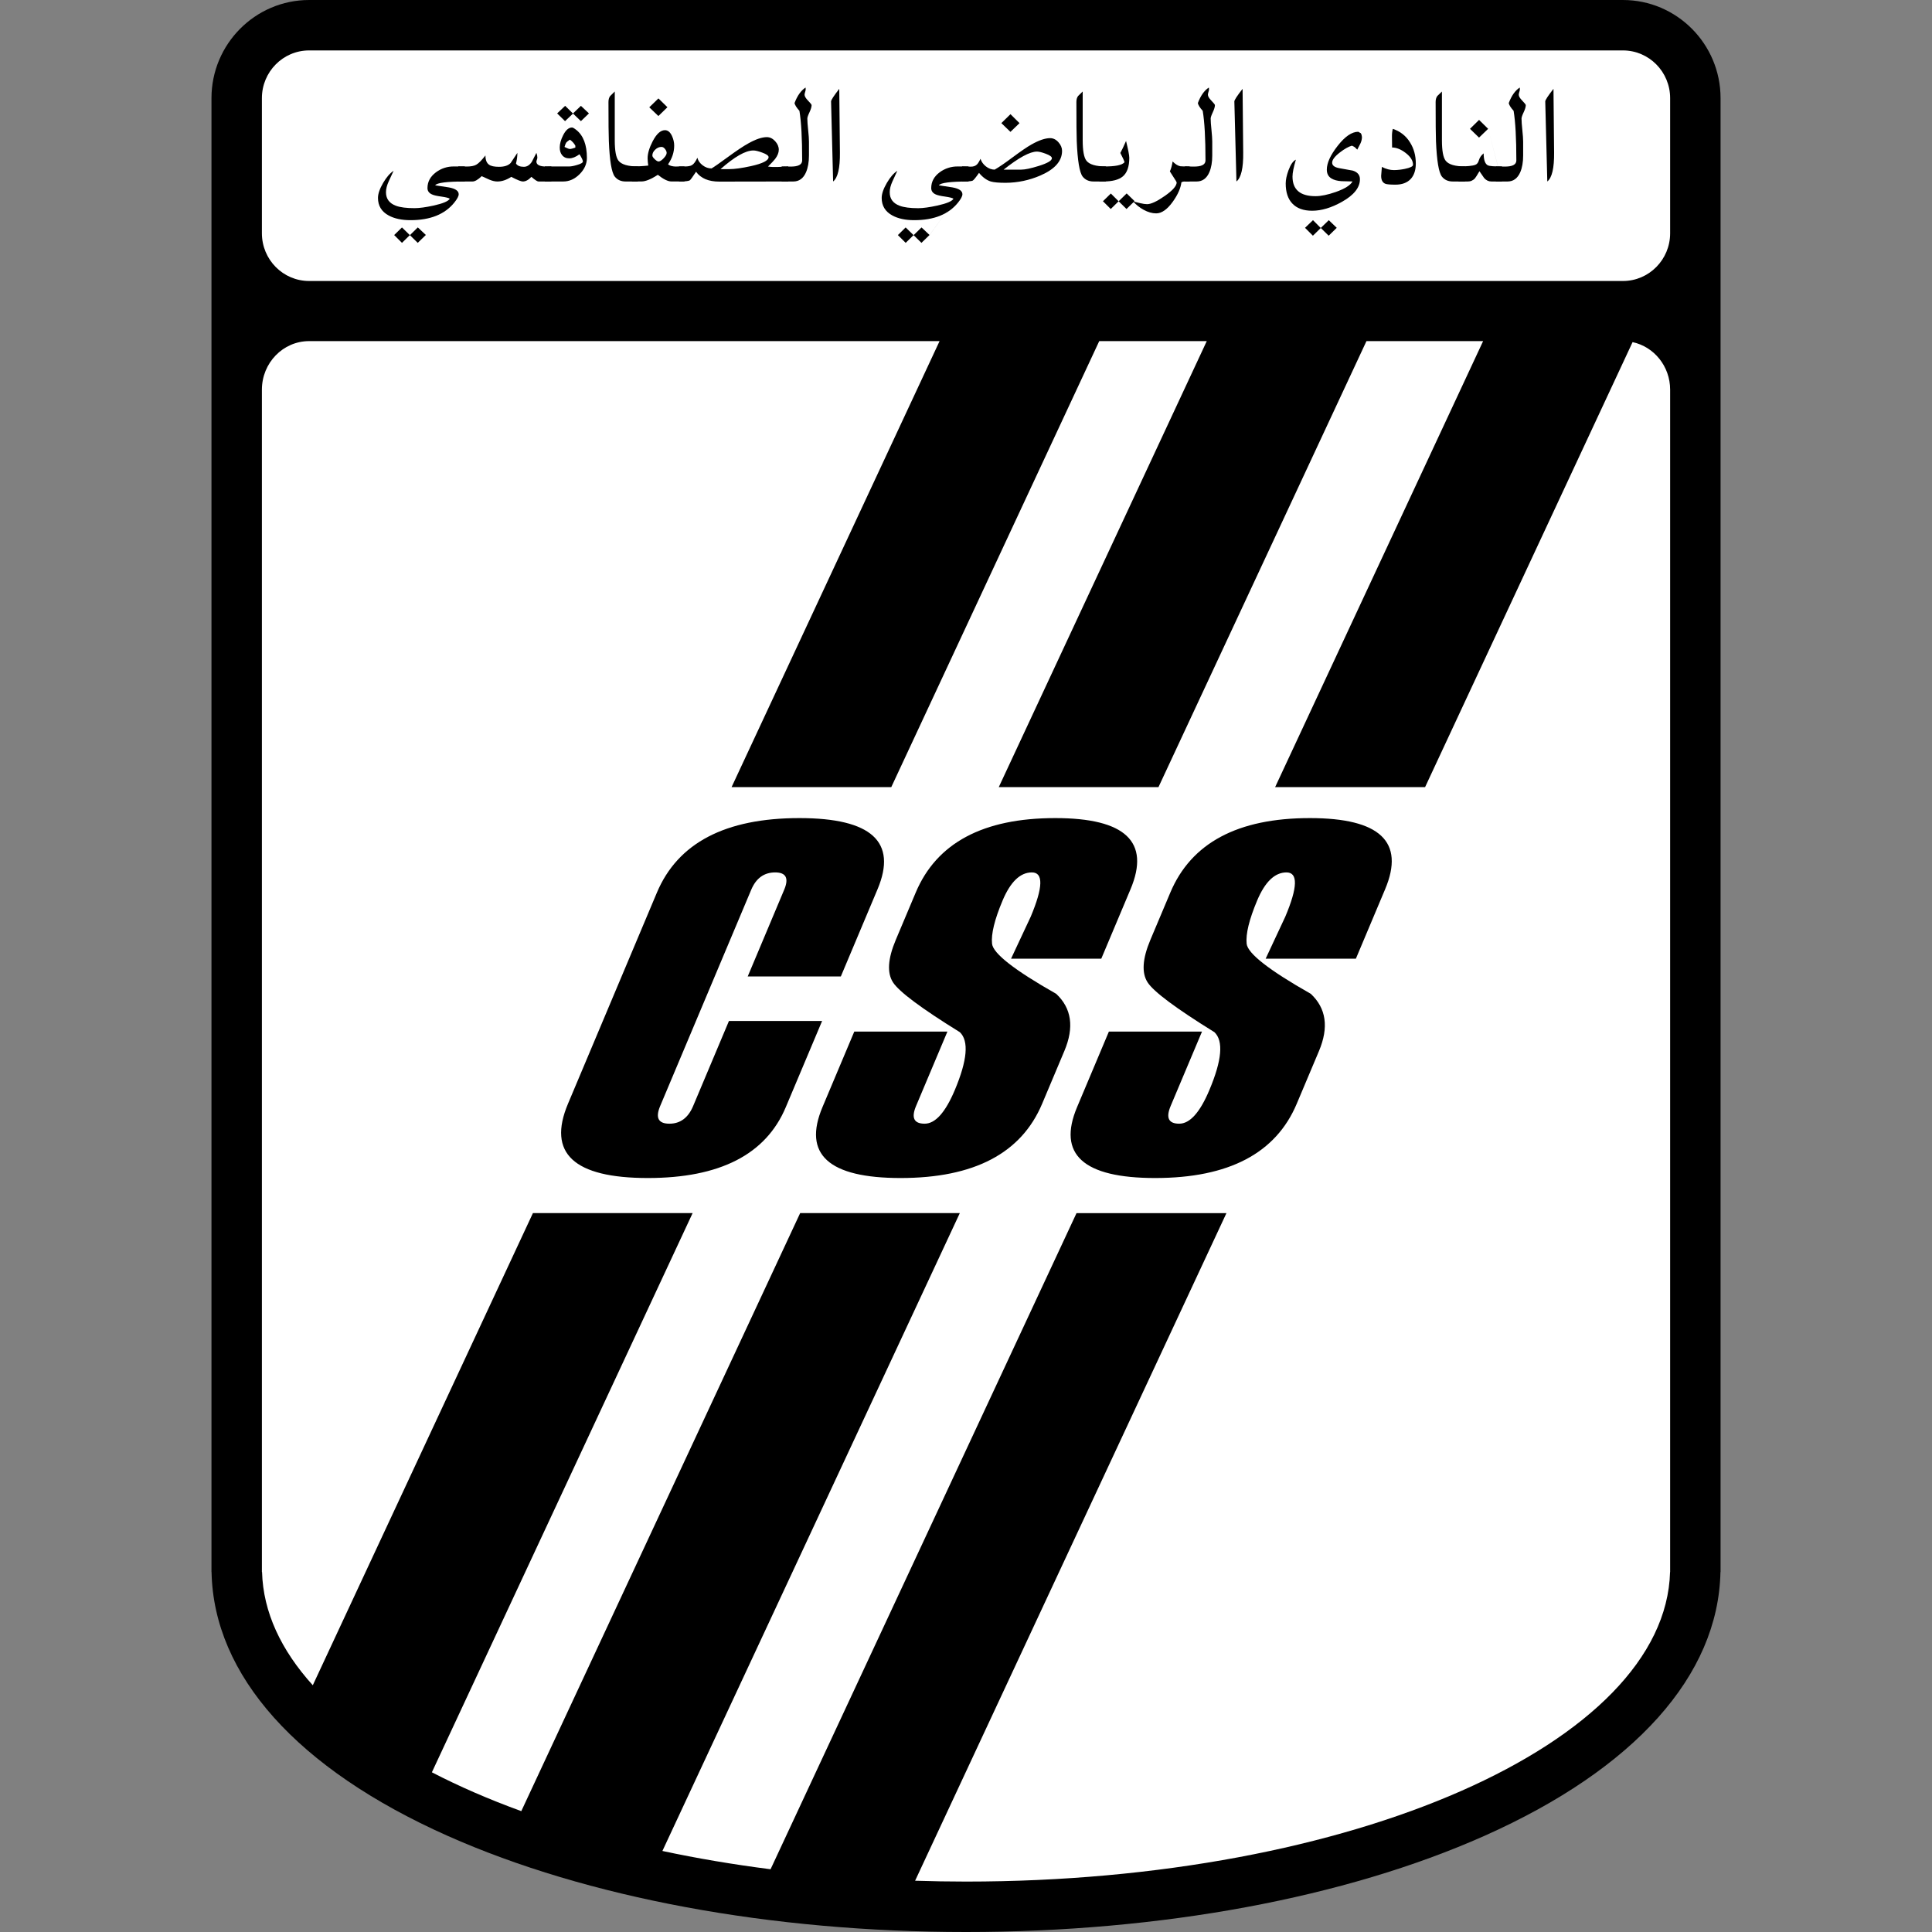
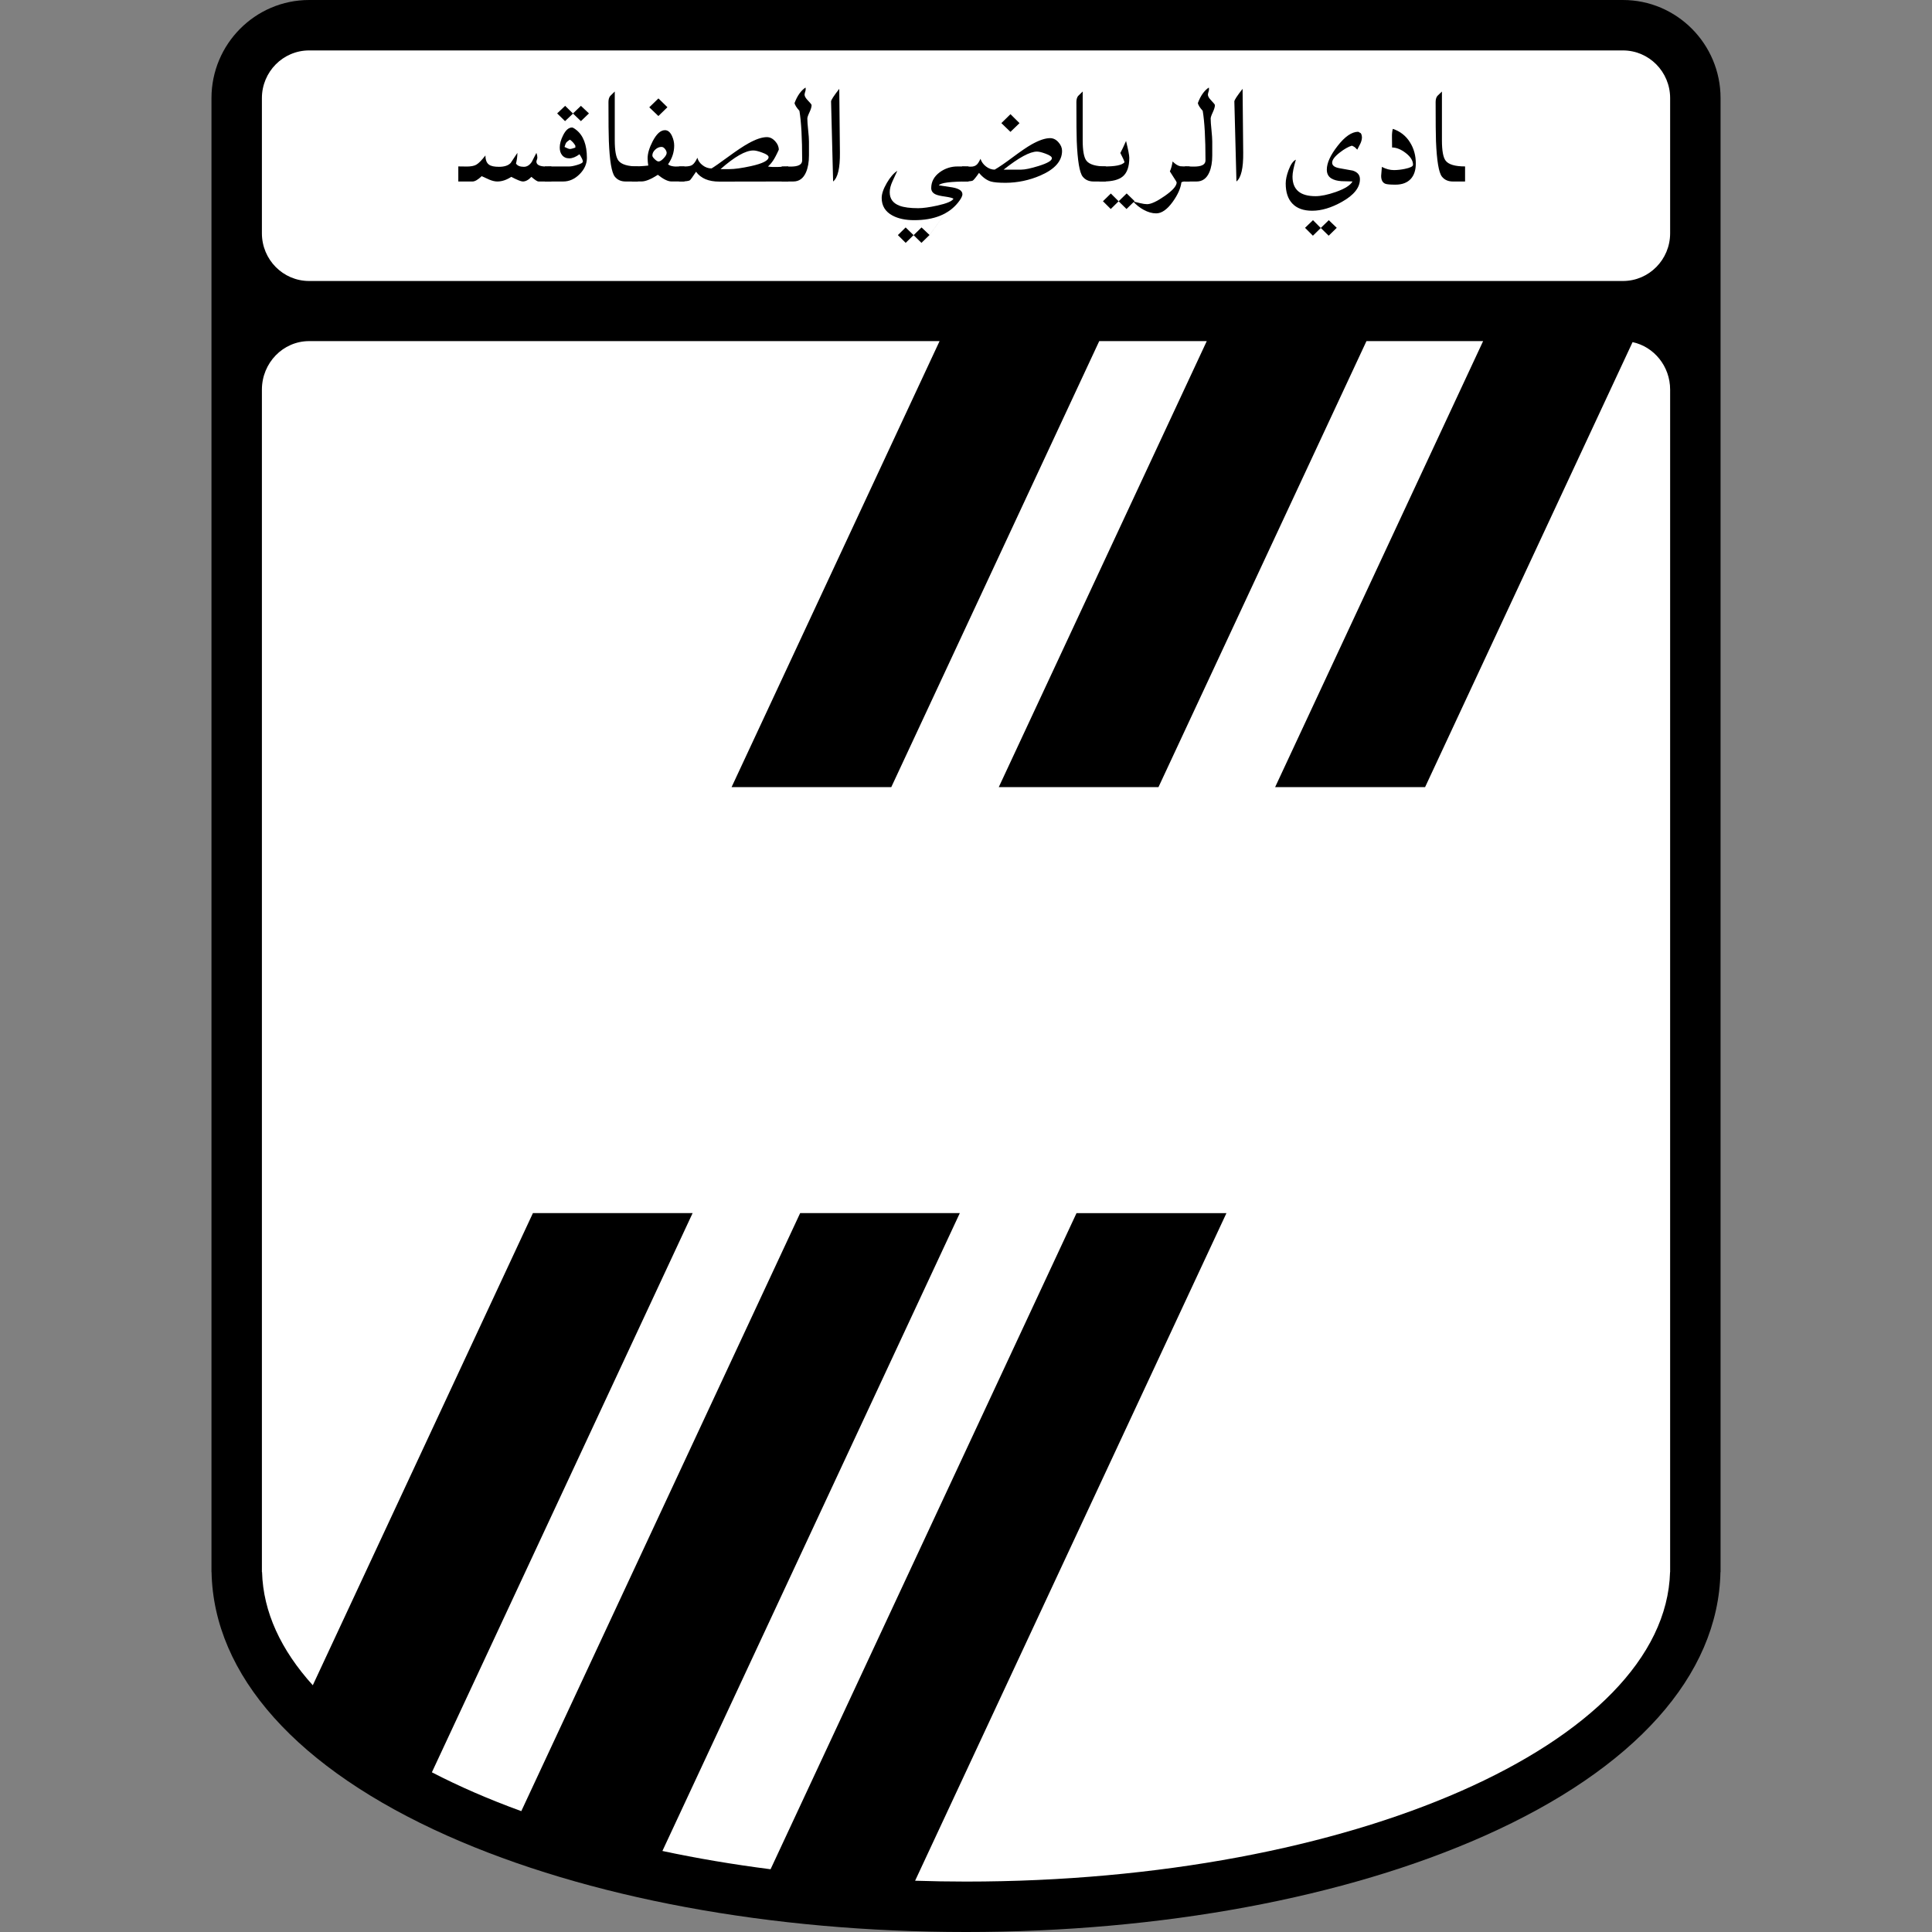
<svg xmlns="http://www.w3.org/2000/svg" width="50" height="50" viewBox="0 0 50 50" fill="none">
  <rect x="0" y="0" width="50" height="50" fill="#808080" stroke="none" />
  <path fill-rule="evenodd" clip-rule="evenodd" d="M44.528 2.54C44.528 1.14 43.395 0 42.001 0H8C6.606 0 5.473 1.14 5.473 2.54V40.685H5.475C5.528 43.358 7.692 45.779 11.585 47.512C15.19 49.116 19.954 50 25 50C30.047 50 34.811 49.116 38.416 47.512C42.308 45.779 44.472 43.358 44.525 40.685H44.528V2.54H44.528Z" fill="black" />
  <path fill-rule="evenodd" clip-rule="evenodd" d="M8 1.305C7.325 1.305 6.778 1.858 6.778 2.54V6.037C6.778 6.719 7.325 7.272 8 7.272H42.002C42.676 7.272 43.223 6.719 43.223 6.037H43.223V2.54C43.223 1.858 42.676 1.305 42.001 1.305H8ZM8 8.828C7.325 8.828 6.778 9.391 6.778 10.085V40.685H6.782C6.81 41.72 7.274 42.707 8.095 43.614L13.792 31.395H17.925L11.177 45.867C11.88 46.231 12.654 46.568 13.491 46.872L17.363 38.569L20.708 31.395H24.84L17.143 47.903C18.037 48.094 18.974 48.252 19.942 48.376L19.966 48.325L27.86 31.396H31.74L23.683 48.673C24.119 48.687 24.558 48.695 25.001 48.695C34.989 48.695 43.099 45.117 43.221 40.685H43.223V10.085C43.223 9.479 42.806 8.973 42.251 8.854L36.881 20.371H33L38.383 8.828H35.364L35.321 8.92L29.981 20.371H25.848L31.231 8.828H28.448L28.421 8.886L23.066 20.371H18.933L24.316 8.828H8Z" fill="white" />
-   <path fill-rule="evenodd" clip-rule="evenodd" d="M21.761 25.27H19.351L20.294 23.028C20.421 22.728 20.343 22.578 20.061 22.578C19.774 22.578 19.567 22.728 19.441 23.028L17.086 28.622C16.957 28.928 17.036 29.081 17.324 29.081C17.605 29.081 17.81 28.929 17.938 28.625L18.865 26.423H21.276L20.336 28.654C19.822 29.876 18.632 30.487 16.766 30.487C14.849 30.487 14.16 29.846 14.699 28.566L17 23.102C17.541 21.816 18.77 21.172 20.688 21.172C22.553 21.172 23.227 21.786 22.711 23.013L21.761 25.27ZM22.109 26.697H24.519L23.707 28.624C23.579 28.929 23.653 29.081 23.93 29.081C24.206 29.081 24.466 28.79 24.711 28.209C25.035 27.438 25.078 26.94 24.841 26.713C23.844 26.096 23.267 25.665 23.11 25.422C22.953 25.178 22.977 24.812 23.182 24.325L23.698 23.101C24.239 21.815 25.443 21.172 27.309 21.172C29.125 21.172 29.775 21.786 29.258 23.013L28.501 24.811H26.166L26.675 23.724C26.996 22.96 27.006 22.578 26.705 22.578C26.403 22.578 26.151 22.821 25.947 23.305C25.739 23.799 25.648 24.171 25.674 24.423C25.7 24.675 26.253 25.107 27.334 25.72C27.733 26.093 27.804 26.586 27.546 27.198L26.97 28.566C26.431 29.846 25.21 30.487 23.307 30.487C21.444 30.487 20.77 29.875 21.286 28.651L22.109 26.697ZM28.698 26.697H31.108L30.296 28.624C30.168 28.929 30.242 29.081 30.518 29.081C30.794 29.081 31.055 28.79 31.299 28.209C31.624 27.438 31.667 26.94 31.43 26.713C30.433 26.096 29.855 25.665 29.699 25.422C29.542 25.178 29.566 24.812 29.771 24.325L30.287 23.101C30.828 21.815 32.032 21.172 33.899 21.172C35.714 21.172 36.364 21.786 35.847 23.013L35.09 24.811H32.755L33.263 23.724C33.586 22.96 33.595 22.578 33.294 22.578C32.992 22.578 32.739 22.821 32.535 23.305C32.328 23.799 32.237 24.171 32.263 24.423C32.289 24.675 32.842 25.107 33.923 25.72C34.322 26.093 34.393 26.586 34.136 27.198L33.559 28.566C33.02 29.846 31.799 30.487 29.897 30.487C28.033 30.487 27.359 29.875 27.875 28.651L28.698 26.697ZM12.03 4.697C11.564 4.697 11.308 4.73 11.262 4.796C11.341 4.807 11.459 4.825 11.616 4.85C11.786 4.881 11.871 4.94 11.871 5.027C11.871 5.077 11.833 5.149 11.757 5.243C11.513 5.546 11.135 5.698 10.624 5.698C10.398 5.698 10.21 5.658 10.061 5.578C9.875 5.478 9.782 5.326 9.782 5.122C9.782 5.015 9.827 4.885 9.916 4.733C10.002 4.586 10.092 4.482 10.186 4.421C10.158 4.481 10.116 4.571 10.06 4.693C10.013 4.796 9.989 4.891 9.989 4.976C9.989 5.145 10.076 5.262 10.249 5.326C10.36 5.367 10.52 5.387 10.728 5.387C10.851 5.387 11.016 5.365 11.222 5.32C11.466 5.266 11.606 5.206 11.64 5.142C11.608 5.121 11.537 5.104 11.426 5.088C11.307 5.072 11.225 5.053 11.181 5.032C11.102 4.997 11.063 4.942 11.063 4.867C11.063 4.703 11.137 4.567 11.284 4.458C11.418 4.358 11.581 4.305 11.748 4.308H12.03L12.03 4.697L11.021 6.081L10.811 6.285L10.607 6.085L10.403 6.285L10.201 6.083L10.403 5.886L10.608 6.086L10.813 5.885L11.021 6.081L12.03 4.697Z" fill="black" />
  <path fill-rule="evenodd" clip-rule="evenodd" d="M14.269 4.697H13.935C13.906 4.697 13.845 4.657 13.752 4.577C13.678 4.657 13.604 4.697 13.53 4.697C13.485 4.697 13.386 4.657 13.231 4.577C13.109 4.657 12.989 4.697 12.871 4.697C12.809 4.697 12.74 4.681 12.664 4.649C12.598 4.62 12.531 4.59 12.466 4.559C12.37 4.651 12.291 4.697 12.23 4.697H11.861V4.307C11.885 4.307 11.921 4.307 11.969 4.308C12.017 4.309 12.053 4.31 12.077 4.31C12.188 4.31 12.271 4.294 12.325 4.263C12.386 4.229 12.465 4.149 12.563 4.023C12.563 4.138 12.594 4.218 12.655 4.261C12.706 4.299 12.792 4.317 12.914 4.317C13.053 4.317 13.154 4.284 13.216 4.218L13.39 3.956C13.39 4.044 13.378 4.136 13.354 4.232C13.389 4.289 13.457 4.317 13.558 4.317C13.638 4.317 13.706 4.274 13.763 4.189C13.802 4.112 13.842 4.034 13.882 3.956C13.899 4.001 13.907 4.042 13.907 4.079C13.907 4.091 13.903 4.109 13.895 4.132C13.886 4.156 13.882 4.172 13.882 4.181C13.882 4.267 13.969 4.31 14.143 4.31C14.157 4.31 14.178 4.309 14.206 4.308C14.234 4.307 14.255 4.307 14.269 4.307V4.697Z" fill="black" />
  <path fill-rule="evenodd" clip-rule="evenodd" d="M15.189 4.087C15.189 4.241 15.126 4.381 15 4.508C14.874 4.634 14.733 4.697 14.576 4.697H14.1V4.308H14.732C14.779 4.308 14.845 4.296 14.932 4.27C15.034 4.241 15.085 4.211 15.085 4.18C15.085 4.148 15.056 4.085 14.997 3.992C14.902 4.062 14.814 4.098 14.733 4.098C14.653 4.098 14.591 4.07 14.547 4.015C14.506 3.965 14.486 3.9 14.486 3.818C14.486 3.723 14.515 3.617 14.574 3.5C14.641 3.367 14.717 3.3 14.804 3.3C14.825 3.3 14.862 3.321 14.915 3.363C15.097 3.507 15.189 3.749 15.189 4.087ZM15.242 2.935L15.034 3.135L14.83 2.939L14.623 3.135L14.419 2.935L14.626 2.739L14.828 2.937L15.034 2.739L15.242 2.935L14.89 3.82V3.77C14.856 3.708 14.807 3.655 14.749 3.614C14.697 3.649 14.665 3.674 14.653 3.691C14.641 3.707 14.627 3.745 14.61 3.803C14.618 3.806 14.641 3.817 14.679 3.835C14.709 3.849 14.732 3.856 14.749 3.856C14.774 3.856 14.822 3.844 14.89 3.82L15.242 2.935ZM16.509 4.697H16.191C16.071 4.697 15.978 4.655 15.911 4.571C15.829 4.467 15.777 4.161 15.757 3.652C15.75 3.506 15.747 3.169 15.747 2.64C15.747 2.574 15.762 2.522 15.792 2.484L15.91 2.368V3.63C15.91 3.899 15.942 4.075 16.006 4.158C16.083 4.257 16.251 4.307 16.509 4.307V4.697Z" fill="black" />
  <path fill-rule="evenodd" clip-rule="evenodd" d="M17.715 4.696H17.376C17.286 4.696 17.169 4.639 17.025 4.524C16.848 4.639 16.707 4.696 16.603 4.696H16.355V4.307C16.503 4.307 16.644 4.3 16.777 4.285C16.767 4.222 16.761 4.159 16.76 4.096C16.76 3.972 16.804 3.825 16.891 3.656C16.991 3.465 17.096 3.369 17.209 3.369C17.284 3.369 17.345 3.419 17.391 3.519C17.429 3.602 17.448 3.685 17.448 3.767C17.448 3.938 17.395 4.1 17.289 4.252C17.324 4.287 17.392 4.307 17.493 4.311C17.478 4.311 17.462 4.31 17.447 4.309C17.473 4.308 17.562 4.308 17.715 4.308V4.696H17.715ZM17.273 2.775L17.039 3.003L16.803 2.777L17.04 2.547L17.273 2.775L17.253 3.957C17.253 3.926 17.239 3.892 17.211 3.856C17.183 3.82 17.153 3.802 17.121 3.802C17.062 3.802 17.007 3.825 16.958 3.872C16.908 3.918 16.883 3.969 16.883 4.025C16.883 4.05 16.903 4.081 16.944 4.12C16.985 4.159 17.018 4.179 17.043 4.179C17.079 4.179 17.123 4.151 17.175 4.096C17.227 4.041 17.253 3.994 17.253 3.957L17.273 2.775Z" fill="black" />
-   <path fill-rule="evenodd" clip-rule="evenodd" d="M20.401 4.697L18.617 4.7C18.337 4.7 18.136 4.615 18.014 4.445C17.923 4.582 17.869 4.656 17.852 4.667C17.82 4.687 17.727 4.697 17.574 4.697V4.308H17.724C17.81 4.308 17.872 4.296 17.91 4.272C17.957 4.243 18.003 4.18 18.048 4.083C18.068 4.16 18.114 4.225 18.186 4.279C18.257 4.333 18.334 4.359 18.415 4.359C18.486 4.317 18.632 4.215 18.853 4.053C19.065 3.898 19.235 3.784 19.365 3.712C19.559 3.603 19.72 3.549 19.846 3.549C19.925 3.549 19.996 3.584 20.06 3.653C20.124 3.723 20.155 3.797 20.155 3.875C20.155 3.951 20.123 4.031 20.059 4.115C20.029 4.154 19.968 4.219 19.876 4.31C19.942 4.321 20.029 4.325 20.137 4.321L20.401 4.308L20.401 4.697L19.891 4.066C19.891 4.028 19.835 3.988 19.723 3.948C19.625 3.912 19.55 3.894 19.497 3.894C19.294 3.894 19.012 4.055 18.647 4.377H18.874C19.011 4.377 19.198 4.351 19.435 4.299C19.739 4.232 19.891 4.154 19.891 4.066L20.401 4.697Z" fill="black" />
+   <path fill-rule="evenodd" clip-rule="evenodd" d="M20.401 4.697L18.617 4.7C18.337 4.7 18.136 4.615 18.014 4.445C17.923 4.582 17.869 4.656 17.852 4.667C17.82 4.687 17.727 4.697 17.574 4.697V4.308H17.724C17.81 4.308 17.872 4.296 17.91 4.272C17.957 4.243 18.003 4.18 18.048 4.083C18.068 4.16 18.114 4.225 18.186 4.279C18.257 4.333 18.334 4.359 18.415 4.359C18.486 4.317 18.632 4.215 18.853 4.053C19.065 3.898 19.235 3.784 19.365 3.712C19.559 3.603 19.72 3.549 19.846 3.549C19.925 3.549 19.996 3.584 20.06 3.653C20.124 3.723 20.155 3.797 20.155 3.875C20.029 4.154 19.968 4.219 19.876 4.31C19.942 4.321 20.029 4.325 20.137 4.321L20.401 4.308L20.401 4.697L19.891 4.066C19.891 4.028 19.835 3.988 19.723 3.948C19.625 3.912 19.55 3.894 19.497 3.894C19.294 3.894 19.012 4.055 18.647 4.377H18.874C19.011 4.377 19.198 4.351 19.435 4.299C19.739 4.232 19.891 4.154 19.891 4.066L20.401 4.697Z" fill="black" />
  <path fill-rule="evenodd" clip-rule="evenodd" d="M21.004 2.721C21.004 2.766 20.986 2.828 20.949 2.906C20.912 2.984 20.894 3.038 20.894 3.068C20.894 3.135 20.901 3.234 20.915 3.366C20.929 3.497 20.936 3.596 20.936 3.662V4.023C20.936 4.196 20.91 4.34 20.86 4.457C20.791 4.617 20.681 4.697 20.53 4.697H20.23V4.307L20.444 4.311C20.655 4.315 20.76 4.262 20.76 4.152C20.76 3.579 20.736 3.151 20.689 2.868C20.617 2.788 20.575 2.722 20.562 2.669C20.633 2.479 20.728 2.344 20.848 2.265L20.851 2.31C20.85 2.334 20.846 2.357 20.837 2.379C20.829 2.402 20.824 2.426 20.822 2.45C20.822 2.491 20.852 2.543 20.913 2.605C20.974 2.667 21.004 2.706 21.004 2.721ZM21.737 3.947C21.741 4.351 21.682 4.601 21.561 4.697L21.508 2.626C21.507 2.59 21.578 2.482 21.72 2.299L21.737 3.947ZM25.066 4.697C24.6 4.697 24.343 4.73 24.297 4.796C24.377 4.807 24.494 4.825 24.651 4.85C24.821 4.881 24.907 4.94 24.907 5.027C24.907 5.077 24.869 5.15 24.793 5.244C24.549 5.547 24.171 5.698 23.66 5.698C23.434 5.698 23.246 5.658 23.097 5.578C22.911 5.478 22.818 5.326 22.818 5.122C22.818 5.015 22.863 4.886 22.952 4.733C23.038 4.586 23.128 4.482 23.222 4.421C23.194 4.481 23.152 4.572 23.097 4.693C23.049 4.797 23.026 4.891 23.026 4.976C23.026 5.146 23.112 5.262 23.285 5.326C23.396 5.367 23.556 5.388 23.764 5.388C23.887 5.388 24.052 5.365 24.258 5.32C24.503 5.266 24.642 5.207 24.676 5.142C24.644 5.122 24.573 5.104 24.463 5.088C24.344 5.072 24.262 5.053 24.217 5.032C24.139 4.997 24.1 4.942 24.1 4.867C24.1 4.704 24.173 4.567 24.32 4.458C24.454 4.359 24.617 4.306 24.784 4.308H25.066V4.697L24.056 6.082L23.847 6.285L23.643 6.085L23.439 6.285L23.237 6.084L23.438 5.886L23.644 6.086L23.849 5.886L24.057 6.082L25.066 4.697Z" fill="black" />
  <path fill-rule="evenodd" clip-rule="evenodd" d="M27.486 3.905C27.486 4.167 27.3 4.379 26.927 4.541C26.642 4.665 26.335 4.73 26.025 4.731C25.85 4.731 25.722 4.72 25.642 4.697C25.533 4.663 25.431 4.588 25.337 4.474C25.254 4.594 25.199 4.66 25.173 4.675C25.143 4.69 25.051 4.697 24.898 4.697V4.307L25.117 4.313C25.186 4.315 25.241 4.297 25.28 4.26C25.308 4.235 25.339 4.185 25.375 4.11C25.401 4.189 25.448 4.254 25.516 4.307C25.586 4.362 25.662 4.39 25.742 4.39C25.853 4.327 26.01 4.219 26.216 4.065C26.421 3.913 26.58 3.804 26.693 3.74C26.887 3.63 27.049 3.575 27.177 3.575C27.257 3.575 27.329 3.61 27.392 3.681C27.455 3.751 27.486 3.826 27.486 3.905ZM26.385 3.187L26.15 3.413L25.915 3.186L26.151 2.955L26.385 3.187L27.223 4.095C27.223 4.056 27.169 4.017 27.059 3.977C26.962 3.941 26.888 3.923 26.837 3.923C26.654 3.923 26.366 4.079 25.974 4.39H26.432C26.528 4.39 26.678 4.358 26.881 4.295C27.109 4.224 27.223 4.157 27.223 4.095L26.385 3.187ZM28.618 4.697H28.301C28.181 4.697 28.087 4.655 28.02 4.571C27.938 4.467 27.887 4.161 27.866 3.652C27.86 3.506 27.857 3.169 27.857 2.64C27.857 2.574 27.872 2.522 27.901 2.484L28.02 2.368V3.63C28.02 3.899 28.052 4.075 28.116 4.158C28.192 4.257 28.36 4.307 28.618 4.307V4.697Z" fill="black" />
  <path fill-rule="evenodd" clip-rule="evenodd" d="M29.226 4.084C29.226 4.311 29.17 4.472 29.058 4.566C28.955 4.653 28.786 4.697 28.551 4.697H28.449V4.307H28.561C28.86 4.311 29.04 4.275 29.103 4.198C29.088 4.149 29.052 4.069 28.994 3.959C29.032 3.891 29.081 3.788 29.142 3.648C29.198 3.875 29.226 4.02 29.226 4.084L29.363 5.205L29.154 5.409L28.95 5.209L28.746 5.409L28.544 5.208L28.748 5.008L28.95 5.209L29.158 5.006L29.363 5.205L29.226 4.084Z" fill="black" />
  <path fill-rule="evenodd" clip-rule="evenodd" d="M30.788 4.697H30.659C30.63 4.696 30.601 4.703 30.575 4.717C30.556 4.871 30.482 5.038 30.353 5.219C30.208 5.421 30.064 5.522 29.922 5.522C29.817 5.522 29.708 5.491 29.594 5.428C29.493 5.372 29.402 5.3 29.325 5.213L29.505 5.257C29.579 5.275 29.64 5.284 29.686 5.284C29.787 5.284 29.939 5.214 30.14 5.074C30.348 4.93 30.452 4.811 30.452 4.72C30.452 4.712 30.425 4.668 30.373 4.588C30.339 4.538 30.307 4.488 30.276 4.436C30.309 4.364 30.332 4.279 30.347 4.179C30.418 4.249 30.483 4.29 30.545 4.302C30.565 4.306 30.646 4.308 30.788 4.308L30.788 4.697Z" fill="black" />
  <path fill-rule="evenodd" clip-rule="evenodd" d="M31.442 2.721C31.442 2.766 31.423 2.828 31.387 2.906C31.35 2.984 31.332 3.038 31.332 3.068C31.332 3.135 31.339 3.234 31.353 3.366C31.366 3.497 31.373 3.596 31.373 3.662V4.023C31.373 4.196 31.348 4.34 31.298 4.457C31.229 4.617 31.119 4.697 30.968 4.697H30.667V4.307L30.881 4.311C31.093 4.315 31.198 4.262 31.198 4.152C31.198 3.579 31.174 3.151 31.126 2.868C31.054 2.788 31.012 2.722 31 2.669C31.07 2.479 31.165 2.344 31.285 2.265L31.289 2.31C31.288 2.334 31.284 2.357 31.275 2.379C31.267 2.402 31.262 2.426 31.26 2.45C31.26 2.491 31.29 2.543 31.351 2.605C31.411 2.667 31.442 2.706 31.442 2.721ZM32.174 3.947C32.179 4.351 32.12 4.601 31.999 4.697L31.945 2.626C31.944 2.59 32.015 2.482 32.158 2.299L32.174 3.947ZM35.247 3.547C35.247 3.601 35.234 3.658 35.206 3.717L35.126 3.873L35.065 3.812C35.04 3.795 35.014 3.781 34.987 3.77C34.897 3.796 34.794 3.854 34.678 3.944C34.544 4.047 34.476 4.136 34.476 4.211C34.476 4.283 34.538 4.33 34.664 4.353L35.009 4.415C35.133 4.454 35.195 4.528 35.195 4.638C35.195 4.854 35.04 5.049 34.73 5.223C34.456 5.377 34.199 5.454 33.959 5.454C33.732 5.454 33.561 5.391 33.444 5.266C33.33 5.145 33.274 4.972 33.274 4.749C33.274 4.652 33.298 4.538 33.346 4.407C33.401 4.258 33.465 4.166 33.537 4.132C33.479 4.329 33.45 4.475 33.45 4.569C33.45 4.908 33.648 5.077 34.046 5.077C34.186 5.077 34.36 5.041 34.568 4.969C34.803 4.886 34.948 4.795 35.003 4.696C34.941 4.696 34.846 4.694 34.72 4.689C34.609 4.682 34.522 4.658 34.456 4.618C34.378 4.57 34.338 4.495 34.338 4.39C34.338 4.218 34.431 4.015 34.615 3.779C34.806 3.533 34.985 3.41 35.152 3.41L35.219 3.449C35.236 3.479 35.245 3.513 35.247 3.547L34.595 5.896L34.386 6.1L34.182 5.9L33.978 6.1L33.774 5.896L33.98 5.698L34.181 5.9L34.389 5.698L34.595 5.896L35.247 3.547ZM36.641 4.231C36.641 4.401 36.598 4.534 36.511 4.63C36.419 4.729 36.286 4.779 36.114 4.779C35.979 4.779 35.892 4.771 35.853 4.756C35.78 4.727 35.744 4.658 35.744 4.55C35.744 4.536 35.75 4.459 35.763 4.319C35.869 4.375 35.974 4.402 36.078 4.402C36.172 4.401 36.265 4.39 36.356 4.371C36.498 4.342 36.569 4.306 36.569 4.264C36.569 4.158 36.505 4.055 36.377 3.957C36.255 3.864 36.138 3.817 36.027 3.817L36.024 3.543C36.022 3.473 36.029 3.403 36.045 3.335C36.231 3.394 36.39 3.518 36.491 3.685C36.591 3.844 36.641 4.026 36.641 4.231ZM37.916 4.697H37.598C37.478 4.697 37.384 4.655 37.317 4.571C37.235 4.467 37.184 4.161 37.163 3.652C37.157 3.506 37.154 3.169 37.154 2.64C37.154 2.574 37.169 2.522 37.198 2.484L37.317 2.369V3.63C37.317 3.899 37.349 4.075 37.413 4.158C37.489 4.258 37.657 4.307 37.916 4.307V4.697Z" fill="black" />
-   <path fill-rule="evenodd" clip-rule="evenodd" d="M38.869 4.697H38.596C38.526 4.697 38.464 4.668 38.41 4.608C38.407 4.605 38.367 4.546 38.288 4.431C38.225 4.537 38.188 4.598 38.174 4.612C38.151 4.64 38.122 4.661 38.089 4.676C38.057 4.691 38.021 4.698 37.986 4.697H37.745V4.307C37.968 4.307 38.113 4.293 38.182 4.265C38.225 4.249 38.256 4.21 38.273 4.148C38.295 4.075 38.337 4.015 38.397 3.969C38.397 4.141 38.434 4.244 38.509 4.281C38.546 4.299 38.666 4.308 38.87 4.308V4.697L38.513 3.334L38.277 3.561L38.043 3.334L38.278 3.103L38.513 3.334L38.869 4.697Z" fill="black" />
-   <path fill-rule="evenodd" clip-rule="evenodd" d="M39.487 2.721C39.487 2.766 39.469 2.828 39.432 2.906C39.395 2.984 39.377 3.038 39.377 3.068C39.377 3.135 39.384 3.234 39.398 3.366C39.412 3.497 39.419 3.596 39.419 3.662V4.023C39.419 4.196 39.394 4.34 39.344 4.457C39.274 4.617 39.164 4.697 39.014 4.697H38.713V4.307L38.927 4.311C39.138 4.315 39.243 4.262 39.243 4.152C39.243 3.579 39.219 3.151 39.172 2.868C39.1 2.788 39.058 2.722 39.046 2.669C39.116 2.479 39.211 2.344 39.331 2.265L39.334 2.31C39.334 2.334 39.329 2.357 39.32 2.379C39.312 2.402 39.307 2.426 39.305 2.45C39.305 2.491 39.335 2.543 39.396 2.605C39.457 2.667 39.487 2.706 39.487 2.721ZM40.22 3.947C40.224 4.351 40.165 4.601 40.044 4.697L39.991 2.626C39.99 2.59 40.061 2.482 40.204 2.299L40.22 3.947Z" fill="black" />
</svg>